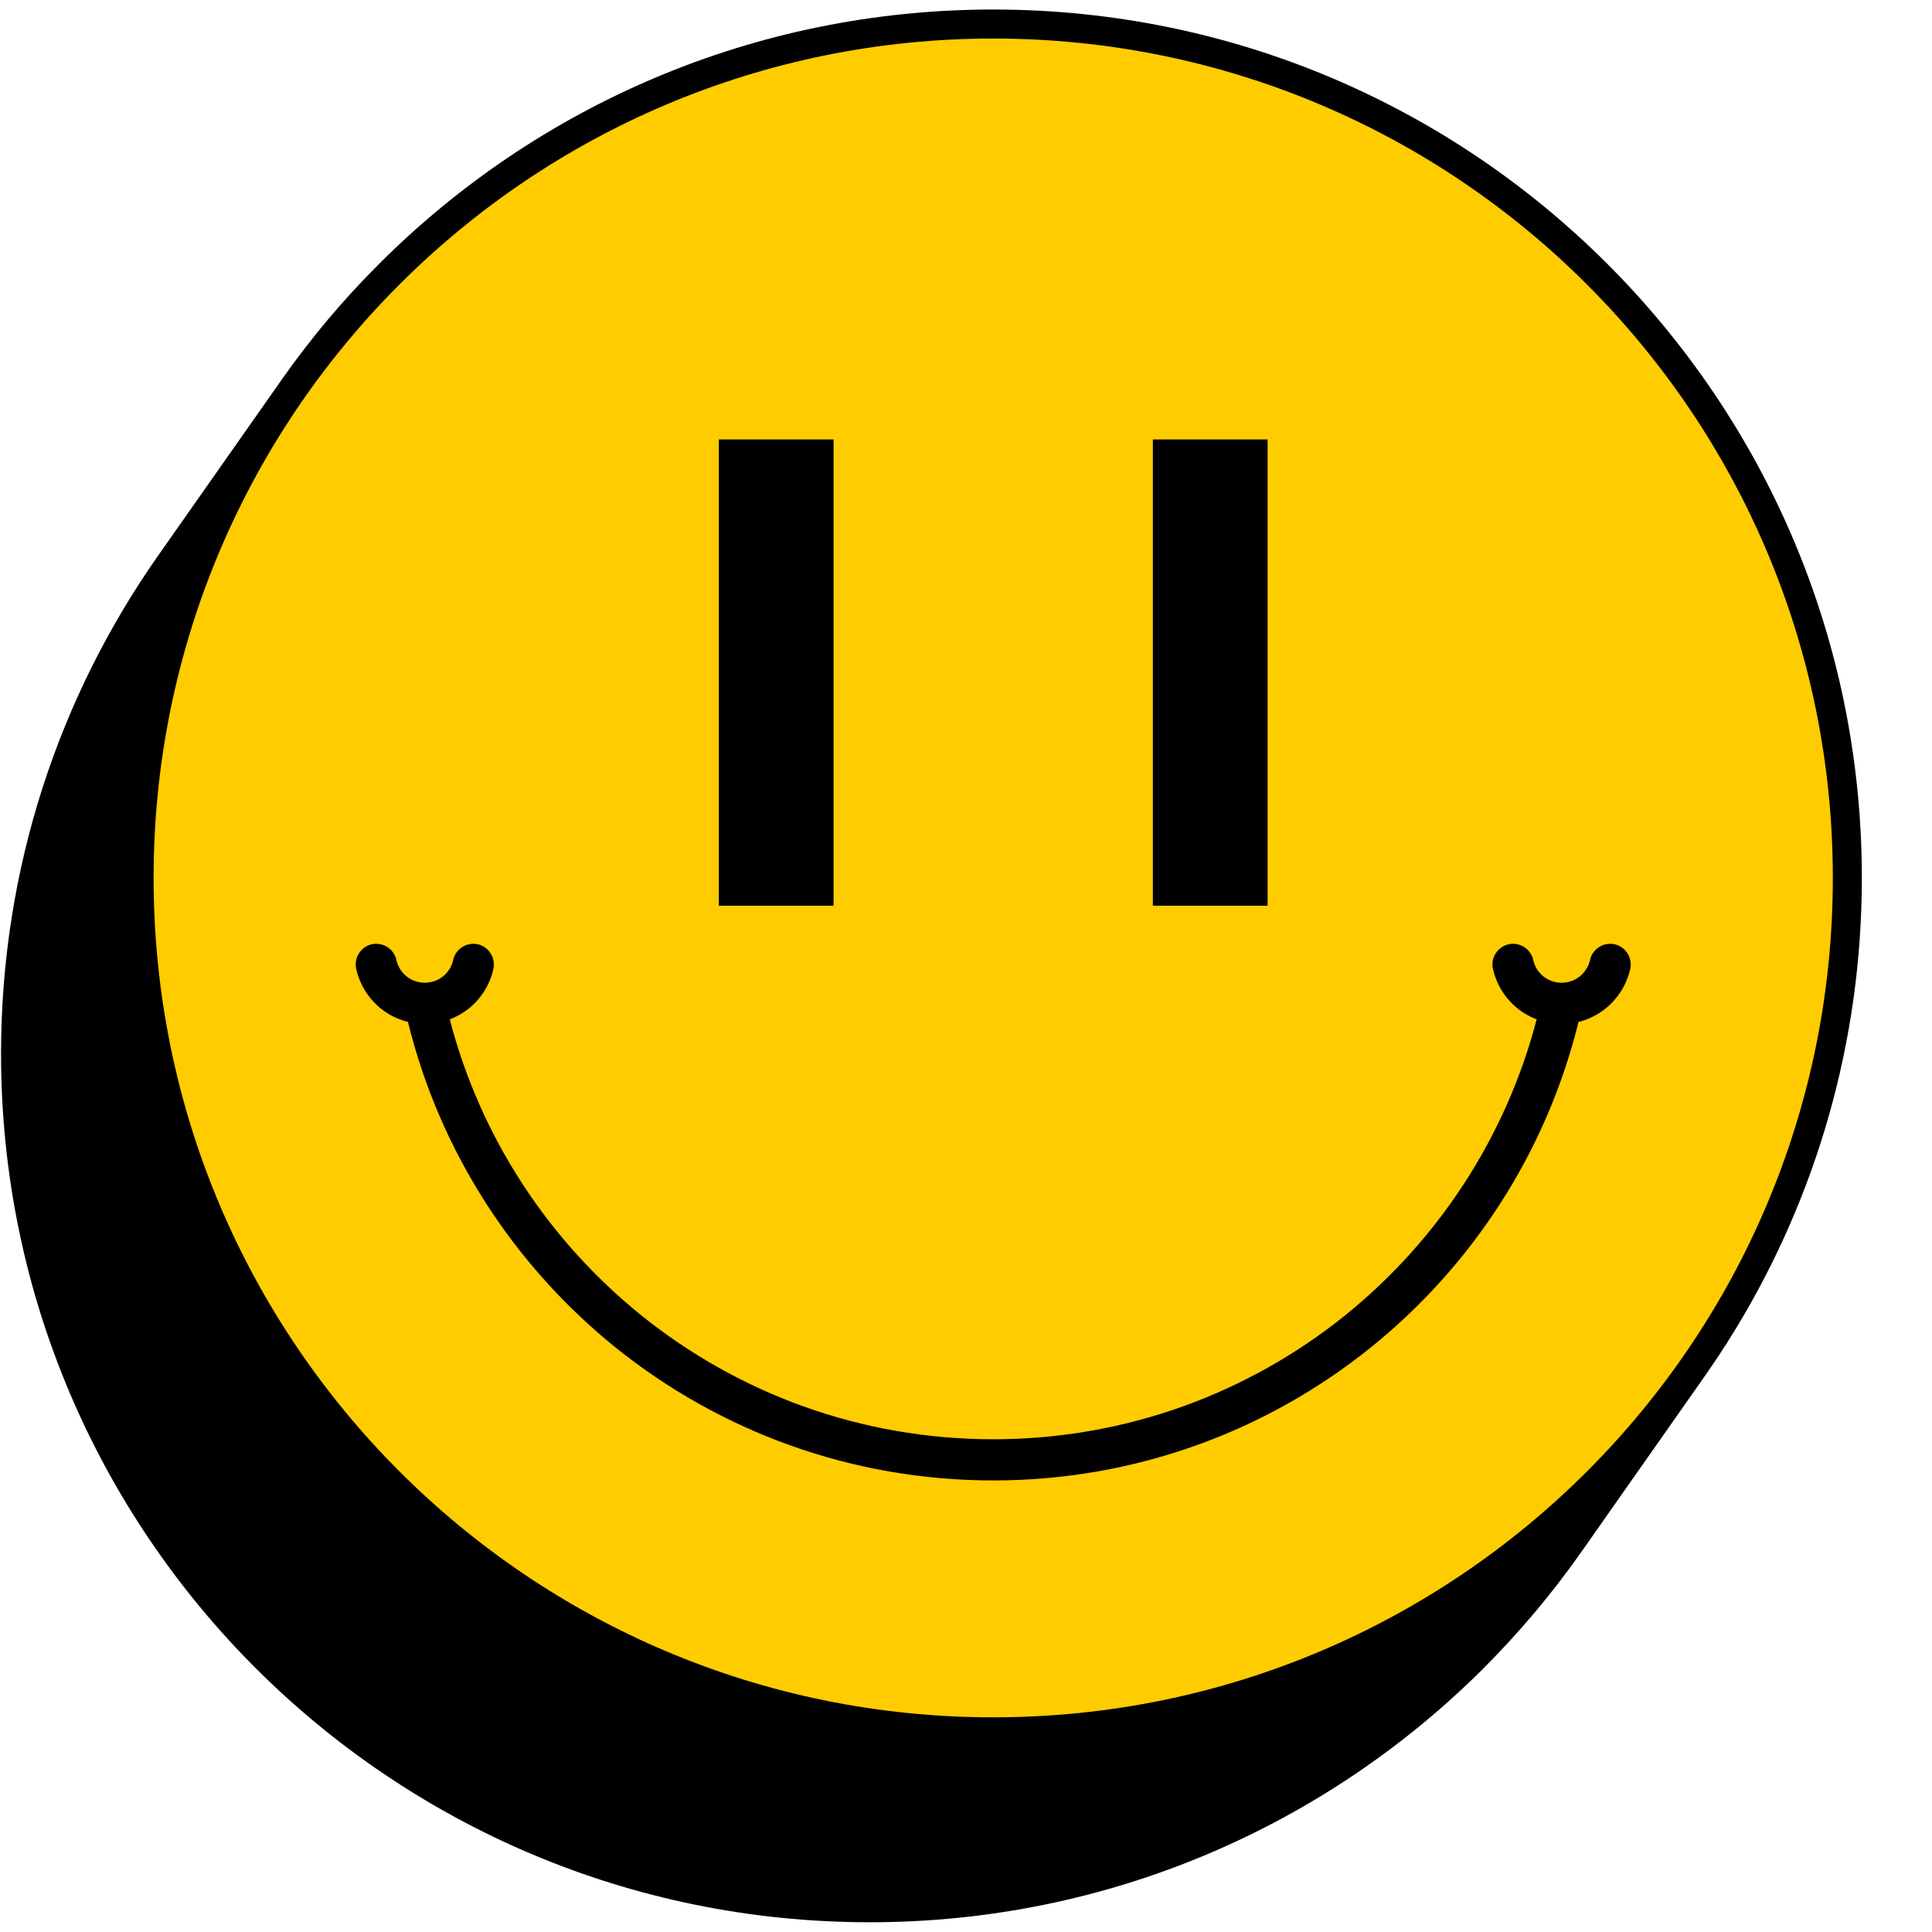
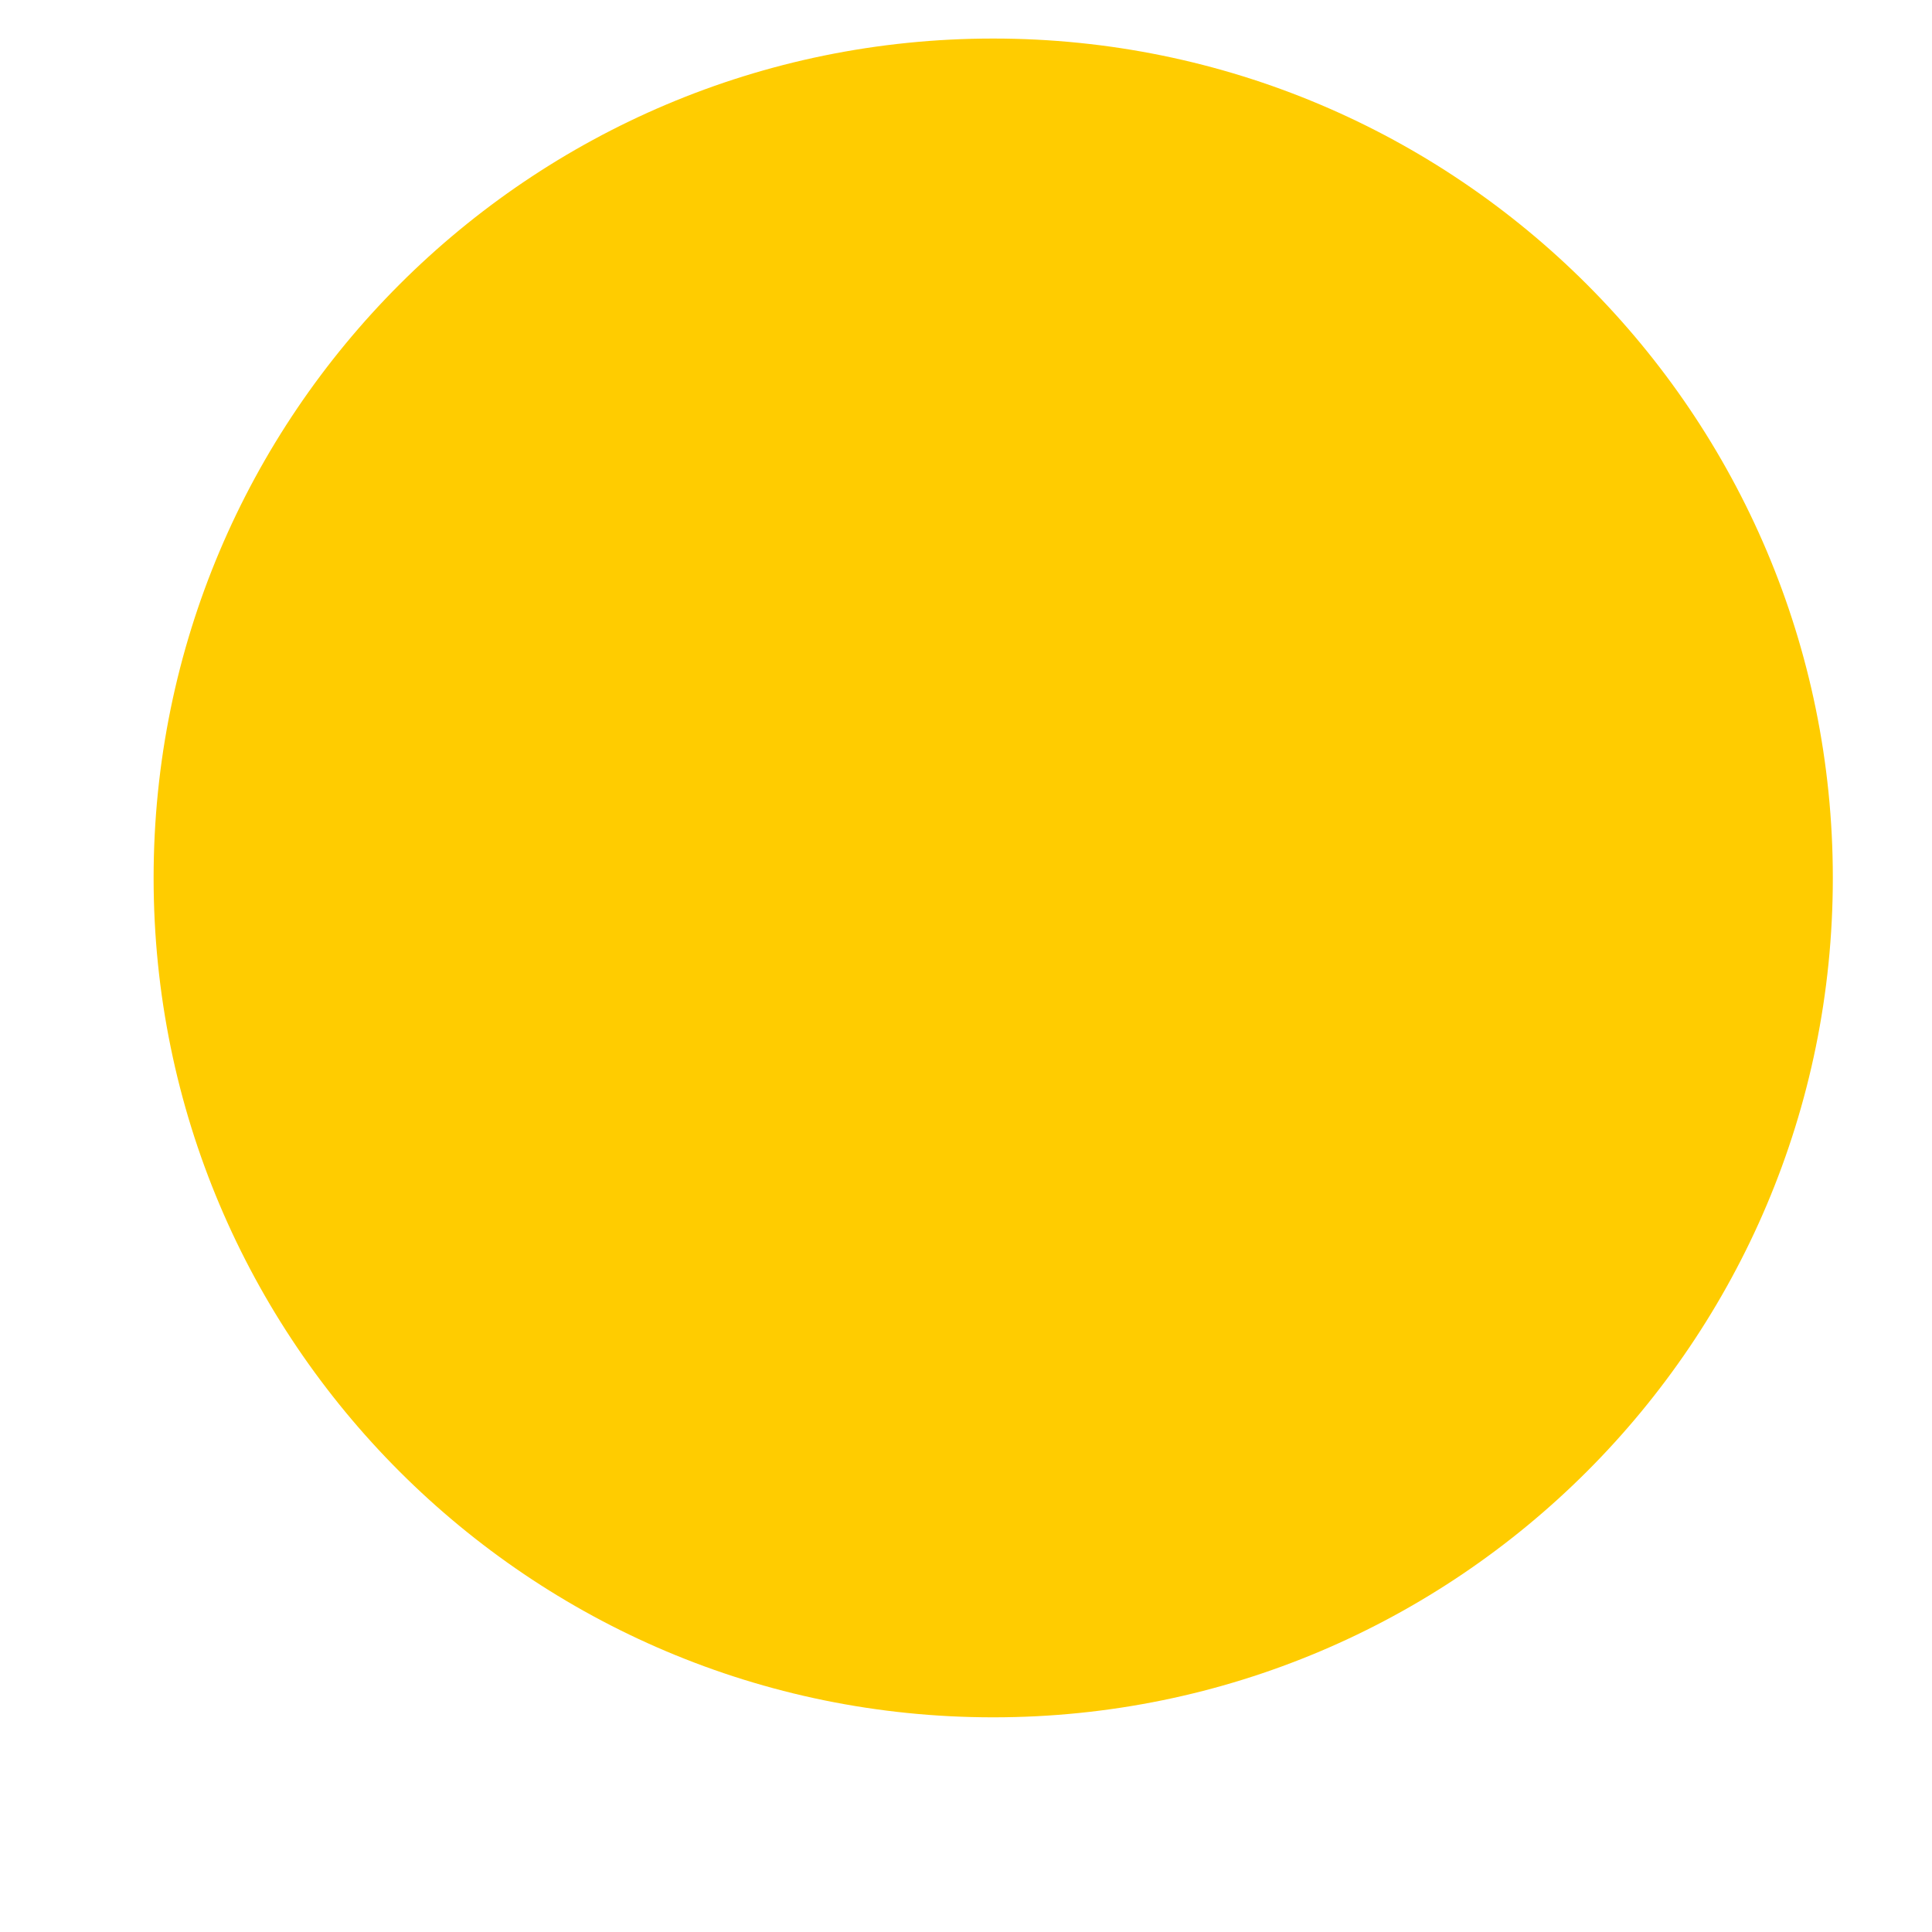
<svg xmlns="http://www.w3.org/2000/svg" width="1024" zoomAndPan="magnify" viewBox="0 0 768 768" height="1024" preserveAspectRatio="xMidYMid meet" version="1.0">
  <defs>
    <clipPath id="341e2ec381">
-       <path d="M 0 3 L 740.25 3 L 740.25 765 L 0 765 Z M 0 3 " clip-rule="nonzero" />
-     </clipPath>
+       </clipPath>
  </defs>
  <g clip-path="url(#341e2ec381)">
-     <path fill="#000000" d="M 394.82 3.785 C 490.18 3.785 576.504 42.422 638.957 104.914 C 701.469 167.406 740.113 253.656 740.113 348.992 C 740.113 414.406 721.879 475.574 690.305 527.703 C 690.094 528.023 689.934 528.289 689.723 528.605 C 688.5 530.625 687.277 532.594 686.055 534.559 C 685.84 534.824 685.629 535.145 685.414 535.461 C 684.035 537.695 682.547 539.926 681.059 542.105 C 681.059 542.156 681.004 542.211 680.949 542.266 C 679.836 543.91 678.719 545.559 677.551 547.207 L 628.488 617.086 C 616.953 633.508 603.984 648.863 589.844 663.055 C 527.387 725.496 441.066 764.129 345.707 764.129 C 250.348 764.129 164.023 725.496 101.566 663.055 C 39.059 600.559 0.414 514.258 0.414 418.926 C 0.414 345.164 23.535 276.824 62.926 220.762 L 112.039 150.828 C 123.574 134.406 136.488 119.051 150.684 104.914 C 213.141 42.422 299.461 3.785 394.82 3.785 " fill-opacity="1" fill-rule="evenodd" />
-   </g>
+     </g>
  <path fill="#ffcc00" d="M 394.82 15.32 C 579.16 15.32 728.578 164.75 728.578 348.992 C 728.578 533.285 579.16 682.664 394.82 682.664 C 210.48 682.664 61.062 533.285 61.062 348.992 C 61.062 164.75 210.48 15.32 394.82 15.32 " fill-opacity="1" fill-rule="evenodd" />
-   <path fill="#000000" d="M 627.477 406.223 C 614.719 458.141 585.059 503.367 544.664 535.836 C 503.629 568.781 451.535 588.496 394.82 588.496 C 338.105 588.496 286.012 568.781 244.926 535.836 C 204.582 503.367 174.922 458.141 162.164 406.223 C 158.176 405.266 154.508 403.406 151.375 400.91 C 146.535 396.977 142.977 391.449 141.594 385.125 C 140.637 380.715 143.453 376.305 147.863 375.348 C 152.277 374.445 156.637 377.207 157.594 381.672 C 158.176 384.277 159.613 386.508 161.633 388.156 C 163.598 389.695 166.098 390.652 168.859 390.652 C 171.625 390.652 174.125 389.695 176.09 388.156 C 178.109 386.508 179.547 384.277 180.129 381.672 C 181.086 377.207 185.445 374.445 189.855 375.348 C 194.27 376.305 197.086 380.715 196.129 385.125 C 194.746 391.449 191.238 396.977 186.348 400.91 C 184.062 402.715 181.566 404.152 178.801 405.215 C 191.027 452.352 218.293 493.43 255.184 523.082 C 293.402 553.742 341.934 572.129 394.82 572.129 C 447.656 572.129 496.238 553.742 534.457 523.082 C 571.293 493.43 598.562 452.352 610.84 405.215 C 608.078 404.152 605.523 402.715 603.293 400.91 C 598.402 396.977 594.895 391.449 593.457 385.125 C 592.5 380.715 595.32 376.305 599.785 375.348 C 604.195 374.445 608.555 377.207 609.512 381.672 C 610.043 384.277 611.531 386.508 613.551 388.156 C 615.52 389.695 618.016 390.652 620.781 390.652 C 623.492 390.652 626.043 389.695 627.957 388.156 C 629.977 386.508 631.465 384.277 632.051 381.672 C 633.004 377.207 637.363 374.445 641.777 375.348 C 646.188 376.305 649.004 380.715 648.047 385.125 C 646.668 391.449 643.105 396.977 638.215 400.91 C 635.133 403.406 631.465 405.266 627.477 406.223 " fill-opacity="1" fill-rule="nonzero" />
-   <path fill="#000000" d="M 285.746 174.688 L 331.355 174.688 L 331.355 360.043 L 285.746 360.043 Z M 458.285 174.688 L 503.895 174.688 L 503.895 360.043 L 458.285 360.043 L 458.285 174.688 " fill-opacity="1" fill-rule="evenodd" />
</svg>